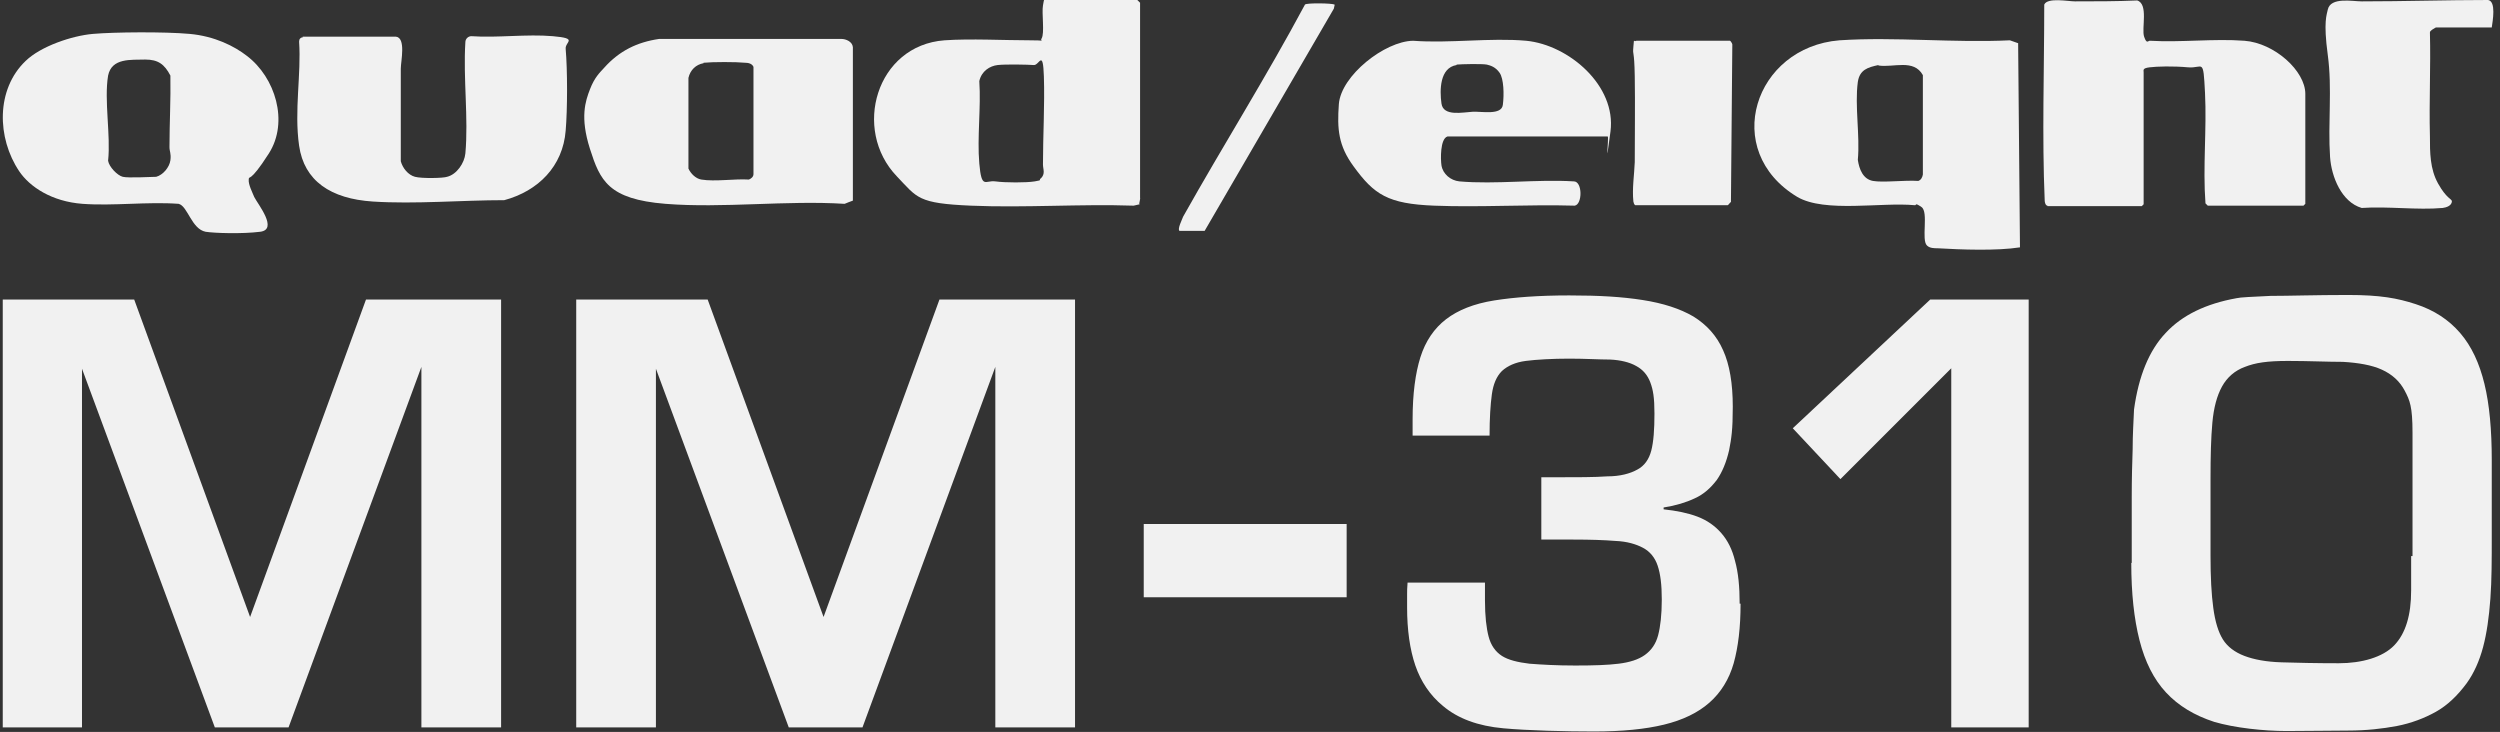
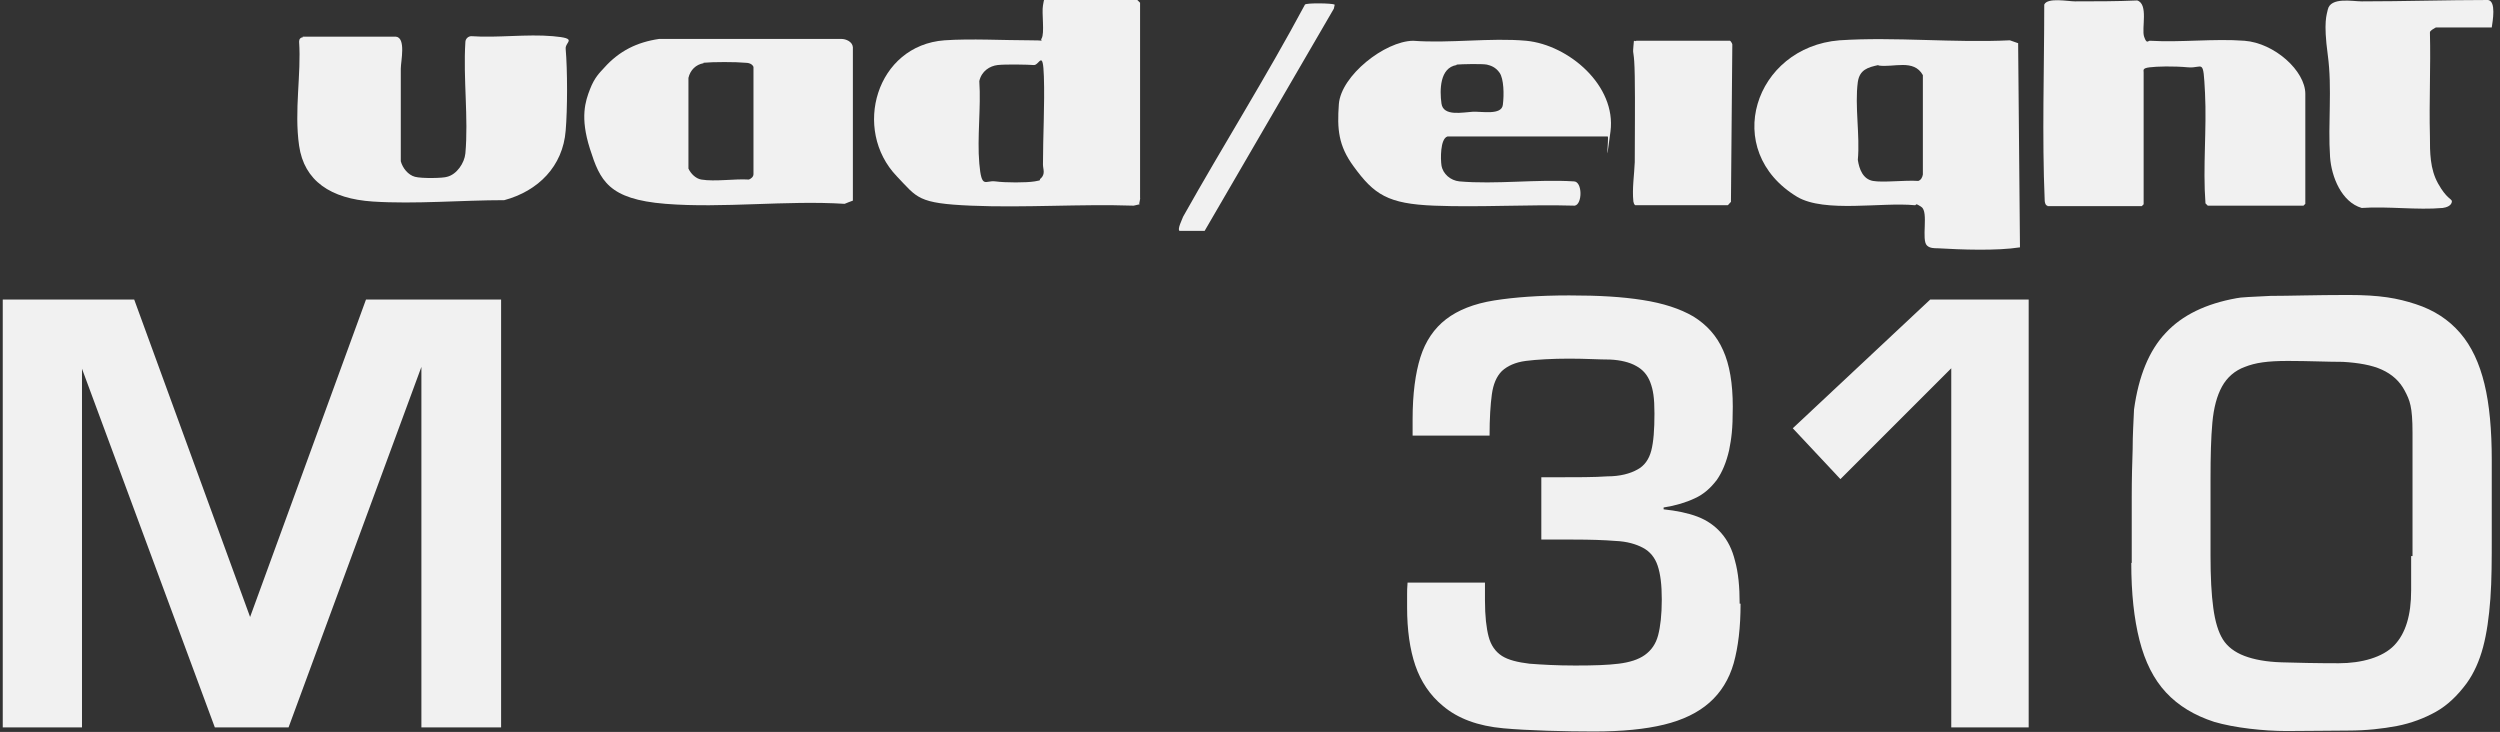
<svg xmlns="http://www.w3.org/2000/svg" viewBox="0 0 545.8 159.8" version="1.1" id="Layer_1">
  <rect x="0" y="0" width="545.8" height="159.8" fill="#333333" stroke="none" />
  <defs>
    <style>
      .st0 {
        fill: #f1f1f1;
      }

      .st1 {
        display: none;
      }
    </style>
  </defs>
  <path d="M291.4,1l-.2.9-28.2,48.5h-5.5c-.5-.4.6-2.5.8-3.1,8.7-15.5,18.2-30.6,26.6-46.3.3-.4,6.1-.3,6.4,0h.1Z" class="st0" />
  <g>
-     <path d="M5.6,13.3c3.3-3.2,10.1-5.5,14.7-5.9s15.6-.5,21.1,0,9.8,2.7,12.5,4.8c6.2,4.7,9.2,14.4,4.8,21.3-4.4,6.9-4.3,4.6-4.4,5.7s.8,2.8,1.2,3.8c.8,1.6,5.3,7.1,1.3,7.6s-10,.3-11.9,0c-3.1-.6-3.9-5.6-5.9-6.1-6.8-.5-14.3.5-21,0s-11.5-3.7-13.8-7.1C-.7,30.1-.9,19.5,5.6,13.3ZM31.7,13c-3.1.1-7.3-.4-8.1,3.5-.9,5.4.6,13,0,18.6.2,1.3,2,3.2,3.2,3.5s6.4,0,7.3,0c1.5-.4,2.9-2.1,3.1-3.6s-.2-1.9-.2-2.9c0-5.2.3-10.4.2-15.6-1.3-2.5-2.7-3.5-5.5-3.5h0Z" class="st0" />
    <path d="M66,8h20.4c2.3.2,1.1,5.4,1.1,7,0,6.7,0,13.4,0,20.2.4,1.5,1.6,3,3.1,3.4s6.2.3,7,0c2.1-.5,3.8-3,4-5.1.7-7.7-.5-16.4,0-24.3,0-.7.6-1.3,1.3-1.3,5.7.4,12.1-.5,17.8,0s2.6,1.2,2.8,2.8c.4,4.5.4,13.2,0,17.8-.6,7.8-6,13.2-13.4,15.2-9.3,0-19.5.9-28.7.3s-15-4.5-16.1-12.2.5-15.6,0-22.7c0-.6.3-.9.9-1h0Z" class="st0" />
  </g>
  <path d="M248.8,44.6l-1.3.3c-11.7-.4-23.8.5-35.5,0s-11.7-1.7-16.2-6.4c-9.8-10.2-4.5-28.6,10.4-29.7,5.7-.4,12.9,0,18.7,0s1.8.7,2.5-.4,0-5.6.3-7.2S227.8,0,228.4,0h19.9l.6.6v42.6c.1,0-.2,1.3-.2,1.3h.1ZM227.2,39c1.1-1.1.5-2,.5-3.1,0-6.2.4-13.1.2-19.2s-1-2.4-2.2-2.5-6.2-.2-7.9,0-3.5,1.3-4,3.5c.4,5.8-.5,12.3,0,18s1.3,3.6,3.5,3.9,6.8.3,8.6,0,.9-.3,1.2-.6h0Z" class="st0" />
  <path d="M131.9,14.8c3.3-3.7,7.2-5.6,12-6.3h39.8c1,0,2.4.6,2.5,1.8v33.5c-.1,0-1.8.7-1.8.7-12.7-.8-26.6,1-39.1,0s-14.3-5.1-16.5-12-1-10.4,0-13,2.1-3.6,3.1-4.7ZM153.6,13.8c-1.7.3-2.9,1.5-3.3,3.2v19.8c.5,1.1,1.6,2.2,2.8,2.4,3,.5,7.3-.2,10.4,0,.5-.2,1-.6,1-1.2V14.6c-.3-.7-1.1-.9-1.8-.9-2-.2-7.1-.2-9.1,0h0Z" class="st0" />
  <g>
    <path d="M447,44.9c-.4,0-.6-.7-.6-1.1-.6-14-.1-28.7-.1-42.8.7-1.6,5.2-.7,6.7-.7,4.5,0,9.1,0,13.6-.2,2.5.8.9,6.1,1.5,7.9s.9.8,1.3.9c6.7.4,14-.5,20.6,0s13.3,6.6,13.3,11.6v24l-.4.4h-20.9s-.4-.4-.5-.5c-.6-7.9.3-16.2-.1-24.1s-.4-5.3-3.7-5.6-6.8-.2-8.4,0-1.3.6-1.3,1.1v28.8l-.4.4h-20.6Z" class="st0" />
    <path d="M543.9,6h-12.1c0,0-1.4.7-1.3,1.1.2,7.5-.2,15.1,0,22.6,0,3.6,0,7.2,1.8,10.4s2.9,3.3,3,3.8c0,1-1.2,1.4-2,1.5-5.6.5-12-.4-17.7,0-4.4-1.3-6.6-6.8-6.9-11.1-.5-7.4.5-14.9-.5-22.3s-.2-8.8,0-9.9c.6-2.8,5.4-1.8,7.4-1.8C524.8.3,534,0,543.2,0c1.8.3,1,4.6.8,6h0Z" class="st0" />
  </g>
  <path d="M440.6,9.4l.4,44.6c-5.1.8-12.9.5-18,.2-.7,0-1.7,0-2.3-.6-1.3-1.2.4-7.3-1.2-8.4s-1-.3-1.5-.4c-7.2-.7-19.6,1.7-25.6-1.8-16.8-10.1-9.4-32.7,9.2-34.2,12.1-.8,25,.6,37.2,0l1.7.6h0ZM410.1,14.2c-2.3.5-4.1,1-4.5,3.7-.7,5.2.5,11.7,0,17,.3,2,1.1,4.2,3.3,4.6s6.9-.2,9.9,0c.6-.2.9-.8,1-1.4v-21.7c-2-3.6-6.4-1.6-9.7-2.1h0Z" class="st0" />
  <path d="M316,29.8c-1.6.5-1.5,5-1.3,6.3.3,1.9,2,3.3,3.9,3.5,7.9.7,16.9-.5,25,0,1.9,0,1.9,5,.2,5.3-10.2-.3-20.6.4-30.7,0s-13.1-2.4-17.6-8.6c-3.3-4.5-3.6-8.1-3.2-13.6.5-6.2,10-13.7,16.2-13.8,8,.6,16.9-.7,24.7,0,9.3.9,19.7,9.8,18.4,19.8-1.3,10-.3,1.1-.6,1.1,0,0-35,0-35,0ZM318,14.2c-3.7.6-3.7,5.5-3.3,8.4s4.7,1.9,6.8,1.8,6.3.8,6.6-1.5.2-5.7-.7-7-2-1.6-2.8-1.8c-1.1-.2-5.5-.1-6.6,0h0Z" class="st0" />
  <path d="M357.3,8.9h20.4c.1,0,.5.6.5.8l-.3,34.4c-.1,0-.6.7-.7.7h-20.2c-.3-.2-.3-.5-.4-.8-.3-2.8.2-5.9.3-8.6,0-6.2.1-12.5,0-18.7s-.5-4.3-.3-6.5,0-.9.6-1.3h.1Z" class="st0" />
  <g class="st1">
    <path d="M302.6,65.1c7.4-.8,16,.5,23.4,0,7.6,1.4,18.4,6.7,19.3,15.2.2,1.6.2,5.8,0,7.4-.6,5.3-11.1,13.6-16.2,14.3-9.1-.6-19.1.8-28.1,0-6.1-.5-12.5-6.8-14.6-12.3-4.2-11.1,4.6-23.3,16.1-24.6h.1ZM312.9,70.9c-2.4.2-4.1.8-4.4,3.5s-.5,15.5,0,18.6,1.3,2.9,3,3.2,6.1.3,7.3,0c2.4-.5,3.5-3.7,3.7-5.9.3-3.1.4-11.9,0-14.8-.8-5.1-5.5-5.1-9.6-4.7h0Z" />
    <path d="M119.9,85.9c-1.5.3-1.4,4.9-1.3,6.1.3,2.5,2.4,3.5,4.7,3.7h24.7c.2,0,.5.2.7.3.3.3.7,4.4-.2,4.8h-33c-18.6-1.5-27.3-24.8-10-34.1s19.6-2.6,26.5-2.3c6.9.3,10.8,1.2,14.1,3.4,5.1,3.5,10.4,10.3,9.5,16.9s-.3,1.1-.6,1.1h-35.1ZM122.6,70.4c-3.8.7-3.9,4.9-3.5,8s.5,2.1,1.8,2.3,8.7.2,9.9-.2c2-.6,1.6-4,1.5-5.7s-1.3-4.1-3.5-4.4-5.1-.2-6.2,0Z" />
    <g>
      <path d="M496.5,66.1h47c.9,0,1.4,0,1.6,1s0,4.2-.2,4.6-.4.2-.7.3l-27.3-.2c-4.6.7-4.2,8.1-.2,8.8,7.6.6,15.9-.5,23.5,0,3.2.2,5.1,1.9,5.4,5.2s.3,9.1,0,11.8-2.1,3.7-4,4l-48.3-.2c-.6-.5-.3-3.7-.2-4.6.5-.4,1.1-.4,1.7-.5,8.2-.7,18.1,1,26.1,0s5.5-7.9.9-9.3c-6.8,0-13.6,0-20.4,0-4.4,1.2-8.9-2-9.2-6.6.9-4.8-2-12.4,4.2-14.2h.1Z" />
      <path d="M449.2,66.1l38.4.2c1,1.9,1.2,5.4-1.5,5.7-6.6,0-13.3,0-19.9,0s-1.8-.3-2.9-.3c-1.7,0-4,.5-4.2,2.5.4,5.7-.5,11.9,0,17.5s1.4,4.1,4,4.4h24.9c1.1.4,1.4,4.7.2,5.2h-36.1c-19.2-2.5-22-30.2-2.8-35.3h-.1Z" />
    </g>
    <g>
-       <path d="M241.5,99.8c.4.5,1.5.6.5,1.5l-19.9.2c-.5,0-.9-.3-1.2-.6-2.4-2-4.9-5.2-5.1-8.4-.7-7.6.4-16.8.3-24.7s-.3-1.3-.3-1.9c0-1.5-.2-7.6.2-8.5.6-1.4,4.7-.5,5.9-.5h15.1c4.2,0,8.9-.8,13.2-.3s2.5,5.1.8,5.8-6.3.2-7.8.2c-2.2,0-4.6-1.1-5.6,1.8v28.5c.2,2.3,2.4,5,3.9,6.8h0Z" />
-       <path d="M211.4,101.2l-1.3.3c-10.8-.6-22.4.8-33.1,0-6.2-.4-12.4-4.3-15.5-9.7s-2.5-12.7-.4-16.7c2.7-5.3,6.5-8.8,12.6-9.5,11.2-1.2,24.1.8,35.5,0,3,0,3.5,4.7.8,5.9-1.8-.2-3.6-.2-5.4,0-6,.2-12.7-.5-18.5,0s-3.9,1.4-4.2,4c-.4,4,.1,8.4.3,12.5s-1.4,7.8,3.5,8.5h25.1c1.3.4,1,4,.6,5v-.2Z" />
-     </g>
+       </g>
    <path d="M257.7,65.6h26.6c2.5-.2,3.3,4.2,1.7,5.3s-6.4,0-8.4.5-2.9,1.9-3.1,3.9c-.6,7,0,16.4,0,23.5s.8,2.5-1.5,2.8c-6.2.6-13.2-.5-19.5,0l-1.2-.7v-29.8c.2-2.9,2.6-4.8,5.3-5.4h0Z" />
    <g>
      <path d="M371.8,102h-21.5l-.4-.4v-35.5c0-.3.9-.8,1.3-.6,12.9.7,26.8-.9,39.6,0,6.4.4,14.7,7.3,14.7,14.1v22.1l-.4.4h-21.1l-.4-.4v-26.4c0-.3-.7-2-1-2.4-.5-.7-1.5-1.4-2.3-1.5s-5.9-.2-6.9,0-1.4,1.1-1.8,1.6v29.1h.2Z" />
      <path d="M410.4,66.1c.1-.4.7-.6,1.1-.6,5.5-.7,12.8.6,18.5,0,.8,0,1.5.6,1.9,1.3.5,9.4,0,18.9.2,28.4,0,2.1,1.2,5.8-1.3,6.8h-19.9l-.4-.4v-35.5h-.1Z" />
    </g>
    <path d="M15.6,64.6c8.4.4,17.6-.7,25.9,0,6.5.5,14.5,6.2,17.3,12s.9,5,1.3,8l-1,1.2-35.6.4-.5.9c.7,3-1,6.4,2.4,8.1l26.9.2c1.8.3,1.7,5.5-.4,5.2-11-.7-23,.9-33.9,0-22.1-3.1-24.7-30.4-2.3-35.9h0ZM27.6,69.9c-5.1.6-4.5,3.7-4.5,7.7s-.7,2.3,1.3,2.5c3.5.4,7.9-.2,11.4,0,1-.5.8-4.4.7-5.5-.6-4.7-5.1-4.9-8.9-4.6Z" />
    <path d="M66.4,56.2c2.6-.5,15.5-.4,18.4,0s1.1.2,1.4.7l.2,36.1c.2.8,1.4,2.1,2.3,2.3,2,.5,8.6-.6,9.8.5s.6,4.8,0,5.2h-29.4c-2.8-.3-4.2-2.3-4.4-5v-38.2c-.2-.8,1.3-1.4,1.9-1.5h-.1Z" />
  </g>
  <g>
    <path d="M109.4,65.4v93.4h-17.4v-78.7l-29,78.7h-16.1l-29-78.3v78.3H.6v-93.4h28.7l25.3,69.3,25.3-69.3h29.5Z" class="st0" />
-     <path d="M234.7,65.4v93.4h-17.4v-78.7l-29,78.7h-16.1l-29-78.3v78.3h-17.4v-93.4h28.7l25.3,69.3,25.3-69.3h29.6Z" class="st0" />
-     <path d="M249.7,114.4h44.3v16h-44.3s0-16,0-16Z" class="st0" />
    <path d="M380,131.9c0,5-.5,9.3-1.5,12.9-1,3.5-2.8,6.4-5.3,8.6-2.5,2.2-5.8,3.8-9.9,4.8s-9.2,1.5-15.3,1.5-14.4-.2-19.8-.7c-5.5-.5-9.9-2.1-13.2-4.9-2.8-2.3-4.8-5.3-6-8.8s-1.8-7.8-1.8-12.7v-2.7c0-.7,0-1.6.1-2.7h16.9v3.9c0,3.4.3,6,.8,7.9s1.5,3.3,2.9,4.2,3.5,1.4,6,1.7c2.6.2,5.9.4,10,.4s7.1-.1,9.5-.4c2.4-.3,4.3-.9,5.7-1.9,1.4-1,2.4-2.4,2.9-4.3.5-1.9.8-4.5.8-7.8s-.3-5.6-.9-7.4-1.7-3.1-3.2-3.9-3.5-1.4-6-1.5c-2.5-.2-5.5-.3-9.2-.3s-2.2,0-3.4,0h-3.6v-13.6h3c4.8,0,8.6,0,11.4-.2,2.8,0,5-.6,6.6-1.5,1.5-.8,2.5-2.2,3-4.1s.7-4.6.7-8.1-.3-5.2-.9-6.8c-.6-1.6-1.6-2.8-3.1-3.6-1.4-.8-3.4-1.3-5.7-1.4-2.4,0-5.3-.2-8.9-.2s-7.2.2-9.5.5-4,1.1-5.2,2.2c-1.2,1.2-1.9,2.9-2.2,5.1-.3,2.2-.5,5.2-.5,9h-16.8v-3.6c0-5.5.6-10,1.7-13.5s3-6.3,5.6-8.3,6.1-3.4,10.5-4.1,9.8-1.1,16.4-1.1,11.5.3,16,1,8.2,1.9,11.1,3.6c2.9,1.8,5.1,4.2,6.5,7.4,1.4,3.1,2.1,7.2,2.1,12.3s-.3,6.9-.8,9.5c-.6,2.6-1.5,4.8-2.7,6.5-1.3,1.7-2.8,3.1-4.8,4-1.9.9-4.2,1.6-6.8,2v.4c2.8.3,5.3.8,7.4,1.6,2.1.8,3.8,2,5.2,3.6,1.4,1.6,2.4,3.6,3,6.1.7,2.5,1,5.6,1,9.3h.2Z" class="st0" />
    <path d="M442.9,65.4v93.4h-16.9v-78.4l-24.2,24.2-10.4-11.1,30-28.1h21.6-.1Z" class="st0" />
    <path d="M465.4,122.9v-14.3c0-4.1.1-7.6.2-10.5,0-3.3.2-6.2.3-8.7,1-7.3,3.3-12.9,6.9-16.7,3.6-3.9,8.8-6.4,15.5-7.6.8-.2,3.3-.3,7.4-.5,4.1,0,9.8-.2,16.9-.2s10.8.7,14.8,2,7.2,3.4,9.7,6.3,4.2,6.6,5.3,11.1,1.6,10.1,1.6,16.6v16.7c0,5,0,9.5-.3,13.6s-.8,7.6-1.6,10.6-2,5.7-3.6,7.9c-2,2.7-4.2,4.8-6.7,6.2s-5.4,2.5-8.5,3.1c-3.2.6-6.7,1-10.7,1s-8.4.1-13.4.1-11.4-.7-15.8-2c-4.3-1.4-7.8-3.5-10.5-6.4s-4.6-6.7-5.8-11.4c-1.2-4.7-1.8-10.3-1.8-16.9h0ZM526.7,121.4c0-3.2,0-7,0-11.5,0-4.5,0-9.6,0-15.4s-.6-7.1-1.7-9.2c-1.1-2.1-2.8-3.6-5-4.6s-5.1-1.5-8.5-1.7c-3.4,0-7.4-.2-12-.2s-7.1.4-9.4,1.3c-2.2.8-3.9,2.3-5,4.3s-1.8,4.6-2.1,7.9c-.3,3.3-.4,7.3-.4,12.2v16.9c0,4.6.2,8.4.6,11.3.4,3,1.1,5.3,2.1,6.9,1,1.6,2.6,2.8,4.7,3.6s4.8,1.3,8.1,1.4c3.3.1,7.5.2,12.5.2s9.6-1.3,12.1-3.9c2.5-2.6,3.7-6.6,3.7-12v-7.7.2Z" class="st0" />
  </g>
</svg>